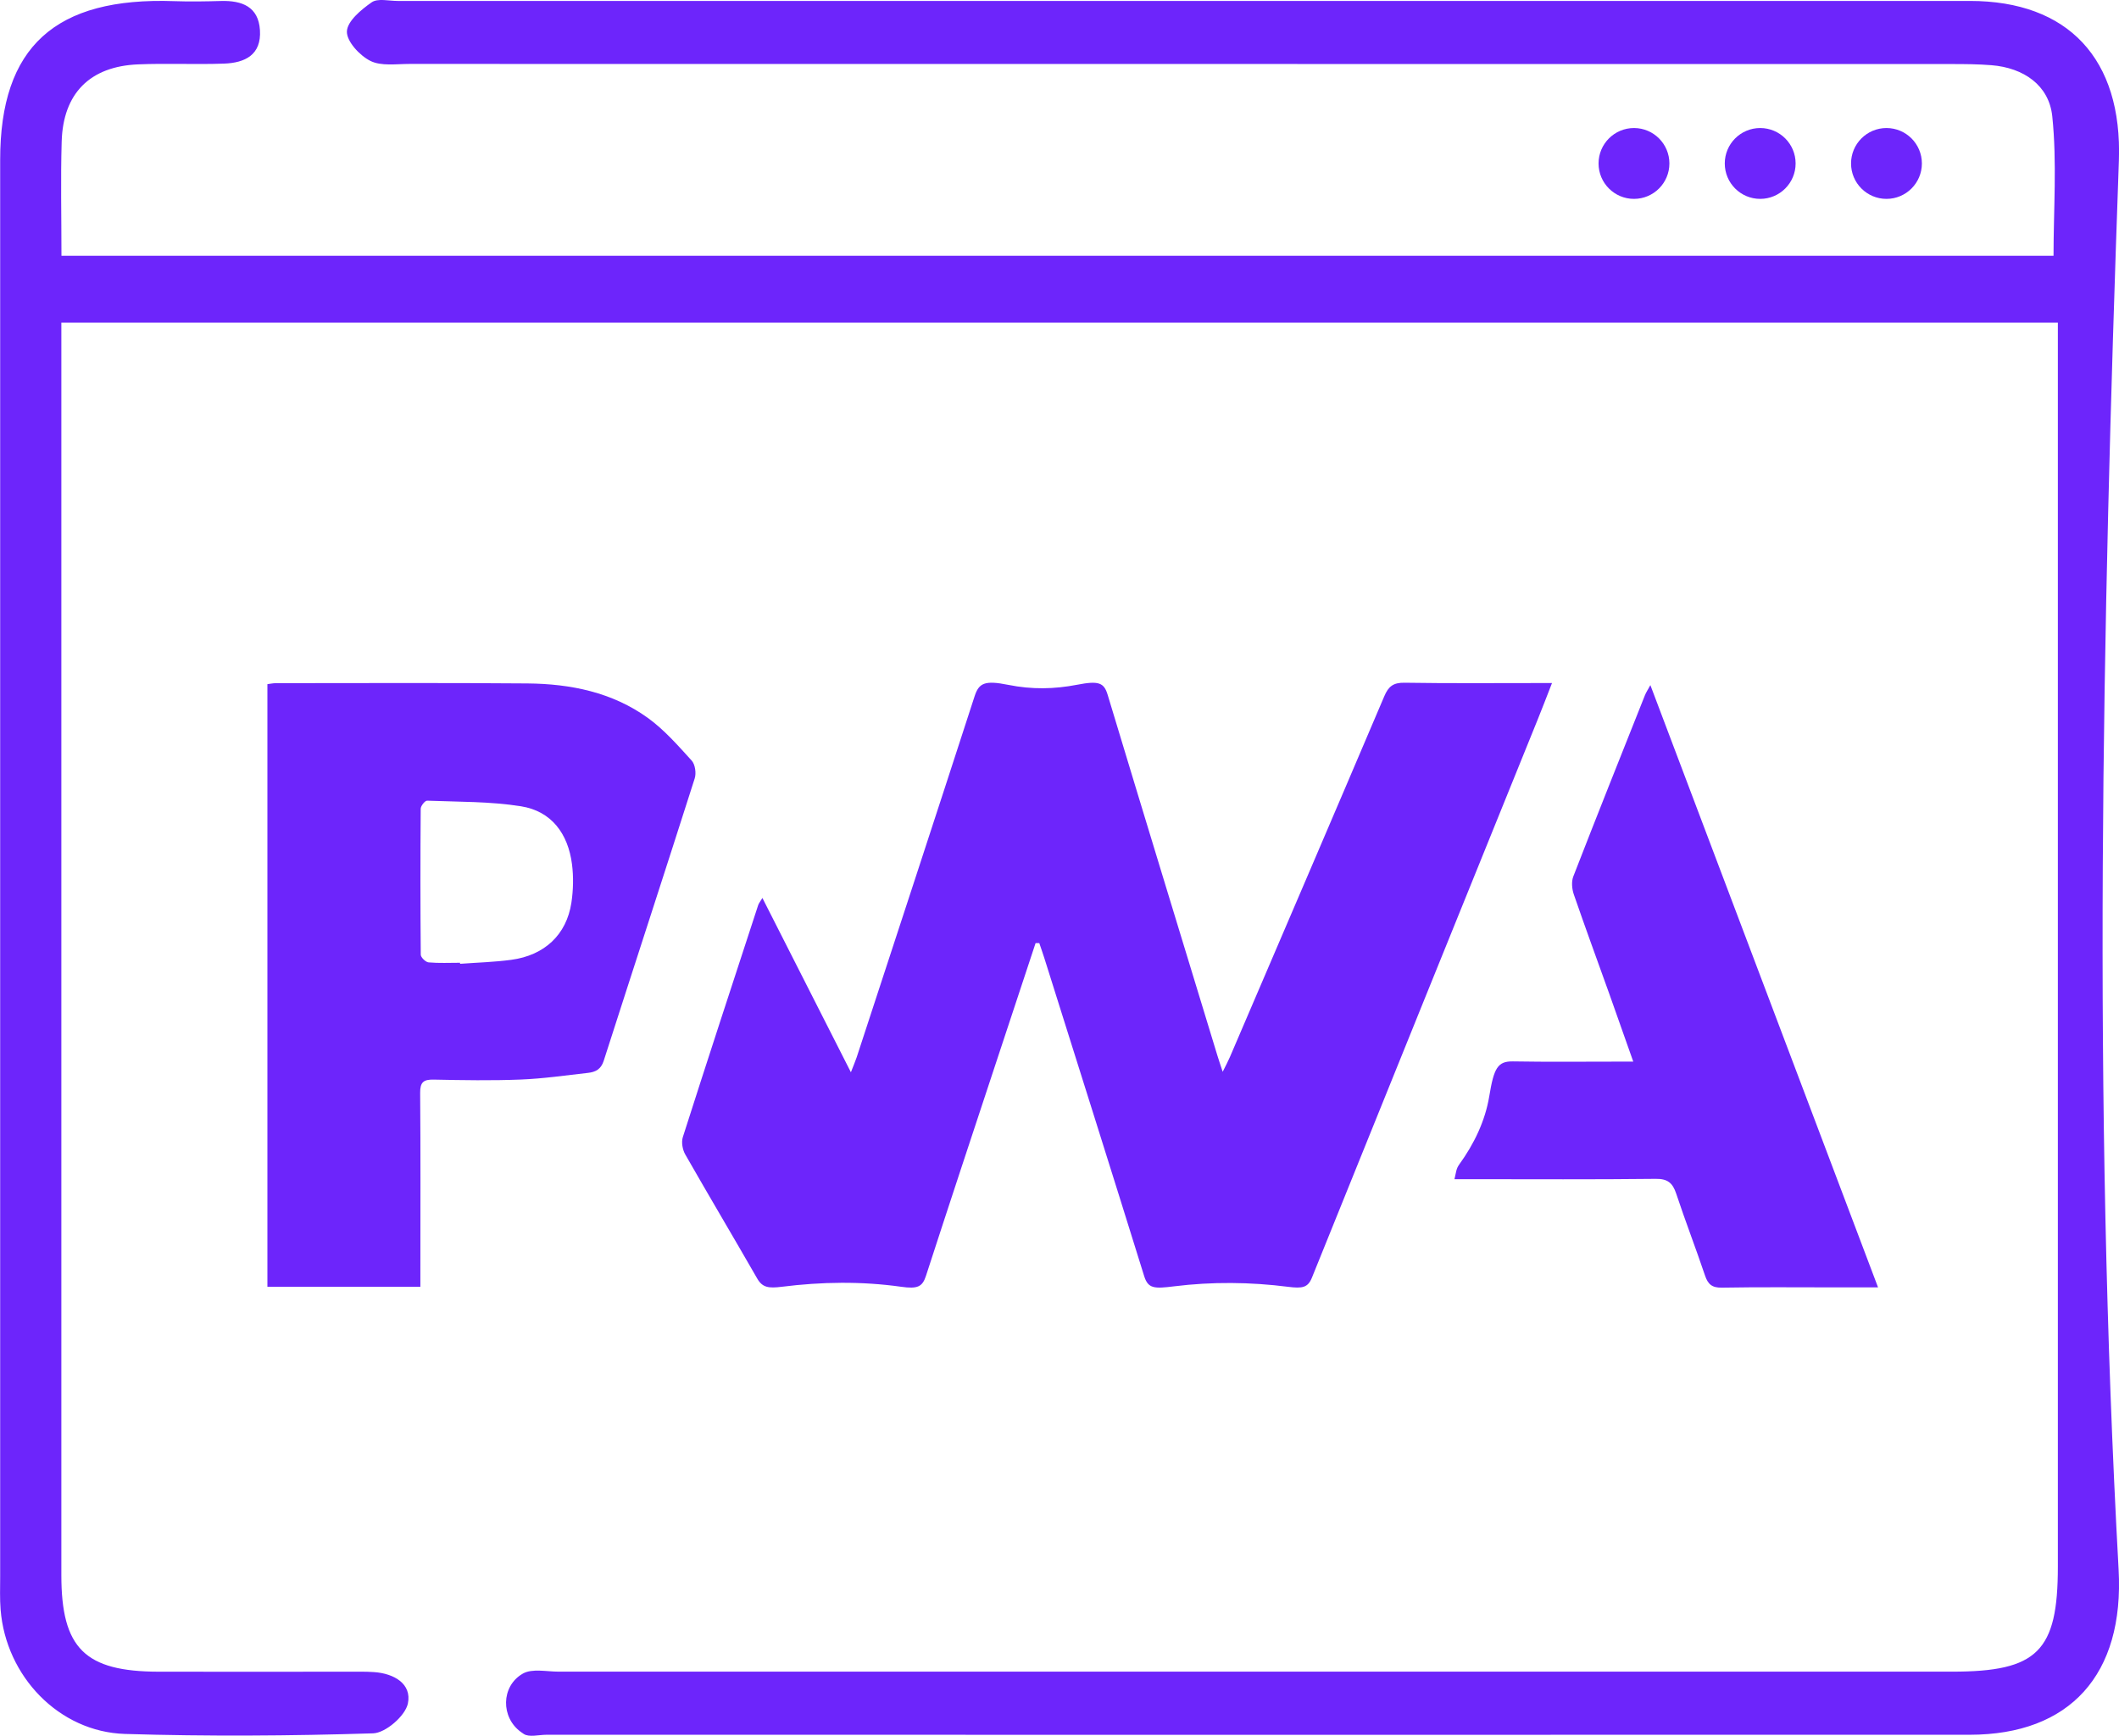
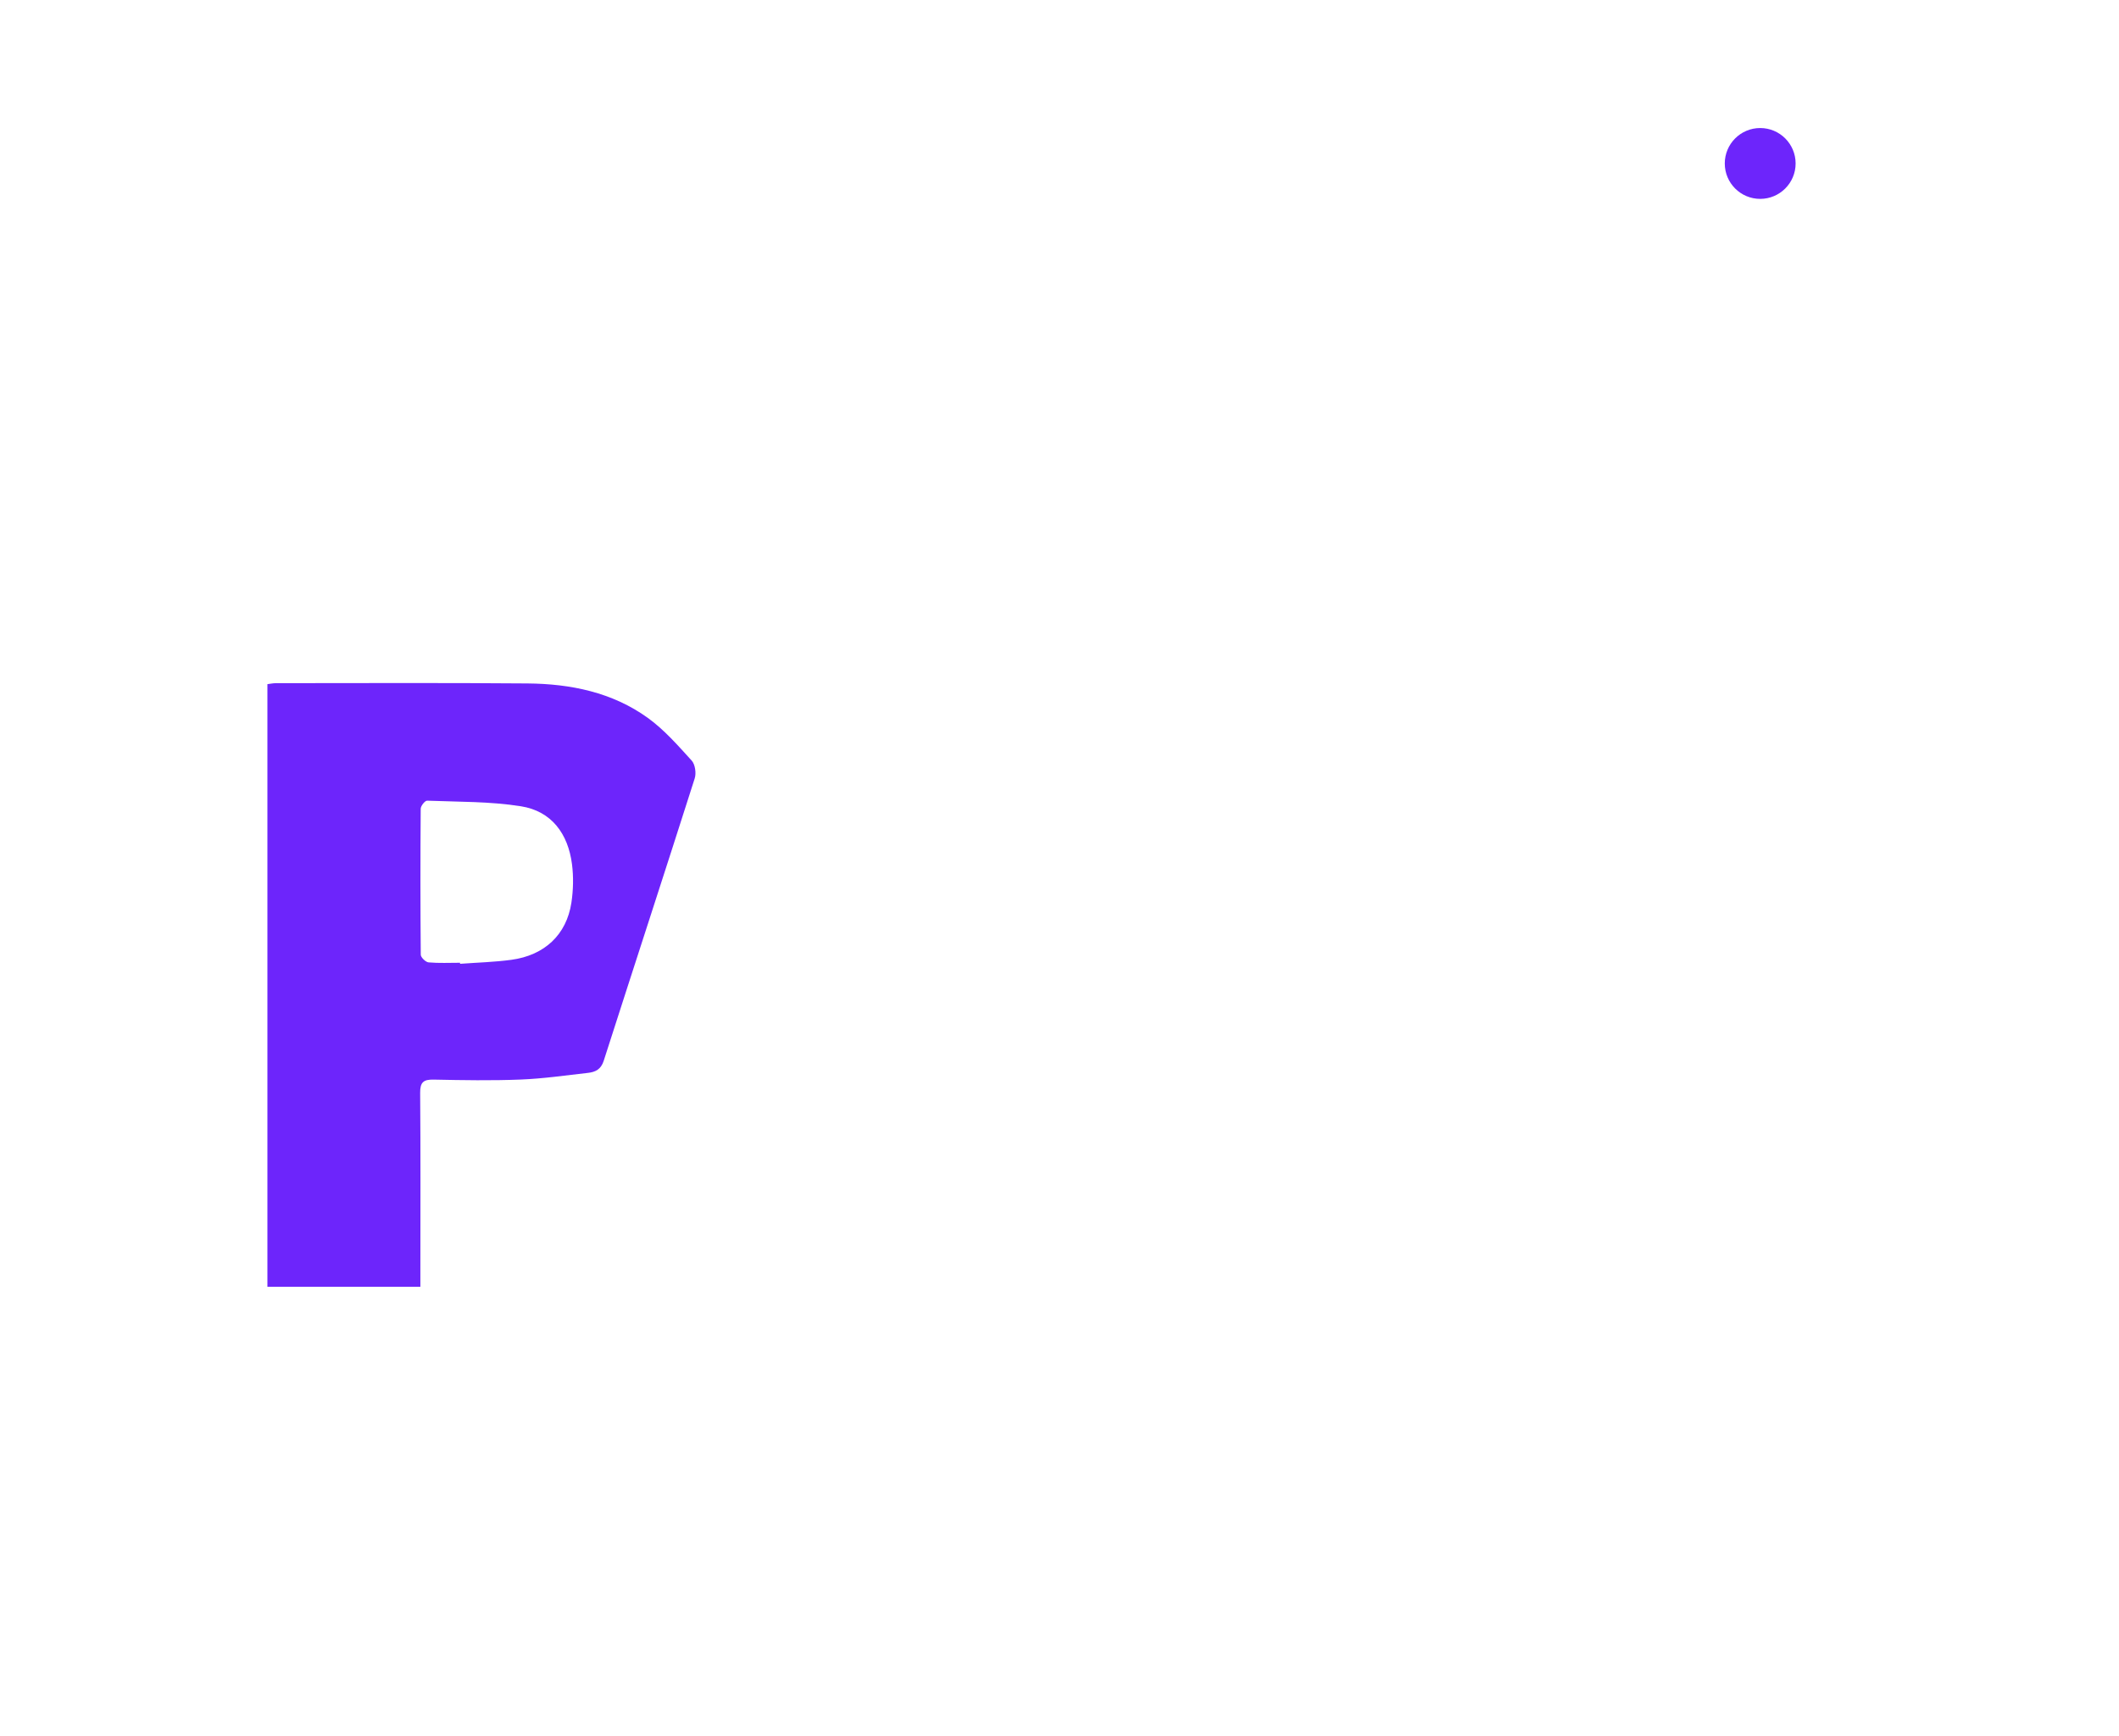
<svg xmlns="http://www.w3.org/2000/svg" id="Layer_1" data-name="Layer 1" viewBox="0 0 386.47 316.56">
  <defs>
    <style>
      .cls-1 {
        fill: #6d25fb;
        stroke-width: 0px;
      }
    </style>
  </defs>
  <g>
-     <path class="cls-1" d="m188.87,172c-2.34,7.09-4.69,14.17-7.03,21.26-4.34,13.14-8.69,26.26-12.96,39.42-.65,1.99-1.52,2.42-4.52,1.99-7.22-1.02-14.54-.91-21.77,0-2.41.3-3.54.15-4.49-1.51-4.34-7.56-8.8-15.05-13.12-22.62-.5-.87-.74-2.24-.44-3.17,4.51-14.12,9.13-28.21,13.74-42.3.11-.33.35-.61.77-1.31,5.39,10.62,10.63,20.94,16.14,31.79.48-1.25.8-1.97,1.05-2.72,7.18-21.93,14.38-43.86,21.5-65.82.79-2.45,1.83-2.98,6.16-2.11s8.4.78,12.54-.02c3.93-.76,4.9-.4,5.57,1.8,6.63,21.95,13.33,43.87,20.02,65.81.24.8.52,1.59.97,2.97.59-1.19.99-1.93,1.32-2.7,9.4-21.92,18.81-43.83,28.15-65.78.76-1.8,1.64-2.5,3.67-2.47,8.11.13,16.22.06,24.33.06.75,0,1.49,0,2.59,0-.94,2.41-1.75,4.53-2.6,6.63-13.74,33.94-27.49,67.87-41.19,101.82-.73,1.8-1.73,1.99-4.32,1.66-6.91-.88-13.9-.95-20.82-.09-3.6.45-4.73.44-5.45-1.86-6.01-19.34-12.12-38.65-18.2-57.97-.29-.92-.62-1.84-.93-2.76h-.63Z" />
    <path class="cls-1" d="m76.68,234.67h-27.91v-109.9c.52-.06,1.03-.18,1.53-.18,15.31,0,30.61-.08,45.92.05,7.85.07,15.45,1.61,21.94,6.29,2.99,2.16,5.5,5.04,8,7.79.63.7.85,2.3.54,3.25-5.48,17.19-11.09,34.34-16.6,51.51-.5,1.55-1.52,2.03-2.84,2.18-4.1.46-8.19,1.06-12.31,1.22-5.27.21-10.56.12-15.84.01-1.87-.04-2.5.47-2.48,2.43.09,10.79.04,21.58.04,32.37,0,.91,0,1.82,0,2.97Zm7.22-59.1c0,.07,0,.13.01.2,3.12-.23,6.26-.31,9.36-.73,6.06-.82,10.05-4.59,10.94-10.39.35-2.31.41-4.75.11-7.06-.72-5.53-3.71-9.66-9.31-10.55-5.62-.89-11.39-.8-17.11-1.02-.39-.02-1.16.95-1.17,1.46-.07,8.87-.07,17.74.01,26.62,0,.5.89,1.36,1.42,1.41,1.9.17,3.82.07,5.73.07Z" />
-     <path class="cls-1" d="m342.53,234.78c-2.9,0-5.49,0-8.08,0-6.81,0-13.61-.07-20.42.05-1.8.03-2.53-.62-3.07-2.23-1.68-4.99-3.59-9.91-5.25-14.92-.65-1.95-1.56-2.72-3.74-2.69-11.24.13-22.48.06-33.73.06-.9,0-1.8,0-2.97,0,.3-1.25.31-1.92.86-2.67,2.71-3.74,4.74-7.93,5.49-12.48.84-5.09,1.51-6.38,4.32-6.33,6.35.11,12.7.04,19.04.04.82,0,1.65,0,2.9,0-1.55-4.37-2.95-8.38-4.38-12.38-2.16-6.04-4.38-12.06-6.47-18.13-.34-.99-.45-2.31-.09-3.25,4.29-11.04,8.68-22.04,13.06-33.04.22-.54.55-1.04,1-1.86,13.89,36.75,27.66,73.17,41.53,109.85Z" />
  </g>
  <g>
-     <path class="cls-1" d="m375.3,58.84H11.19c0,2.56,0,4.71,0,6.86,0,73.85,0,147.7,0,221.56,0,13.35,4.29,17.59,17.78,17.61,11.47.02,22.94,0,34.41,0,1.61,0,3.22-.04,4.83.07,3.64.25,6.94,2.13,6.18,5.74-.47,2.24-4.06,5.36-6.34,5.43-15.08.47-30.19.57-45.26.11-12.02-.37-21.71-10.5-22.68-22.66-.16-2-.08-4.02-.08-6.03,0-86.13,0-172.25,0-258.38C.02,8.53,10.07-.57,31.82.21c2.82.1,5.64.05,8.47-.03,3.87-.11,6.85,1.05,7.12,5.31.29,4.54-2.75,5.97-6.53,6.11-5.23.19-10.47-.08-15.69.14-8.78.36-13.69,5.28-13.94,14.09-.2,6.8-.04,13.6-.04,20.81h363.32c0-8.42.65-17.01-.23-25.44-.59-5.64-5.21-8.84-11.1-9.31-2.4-.19-4.82-.21-7.23-.21-93.77,0-187.55,0-281.32-.02-2.4,0-5.15.43-7.11-.56-1.95-.98-4.33-3.56-4.27-5.36.06-1.87,2.6-3.98,4.52-5.32,1.1-.77,3.12-.25,4.73-.25,95.58,0,191.17-.01,286.75,0,17.93,0,27.84,10.56,27.18,29.14-3.05,85.65-4.76,171.36-.05,256.93,1.06,19.18-8.89,30.12-27.14,30.13-86.53.02-173.06,0-259.59,0-1.41,0-3.16.5-4.15-.15-.17-.11-.33-.22-.49-.34-3.71-2.65-3.67-8.33.27-10.63.02-.01.05-.03.07-.04,1.69-.96,4.32-.35,6.53-.35,84.72,0,169.44,0,254.15,0,15.55,0,19.27-3.69,19.27-19.15,0-73.05,0-146.09,0-219.14,0-2.39,0-4.77,0-7.74Z" />
-     <circle class="cls-1" cx="298.01" cy="29.81" r="6.46" />
    <circle class="cls-1" cx="321.03" cy="29.81" r="6.46" />
-     <circle class="cls-1" cx="344.06" cy="29.81" r="6.46" />
  </g>
</svg>